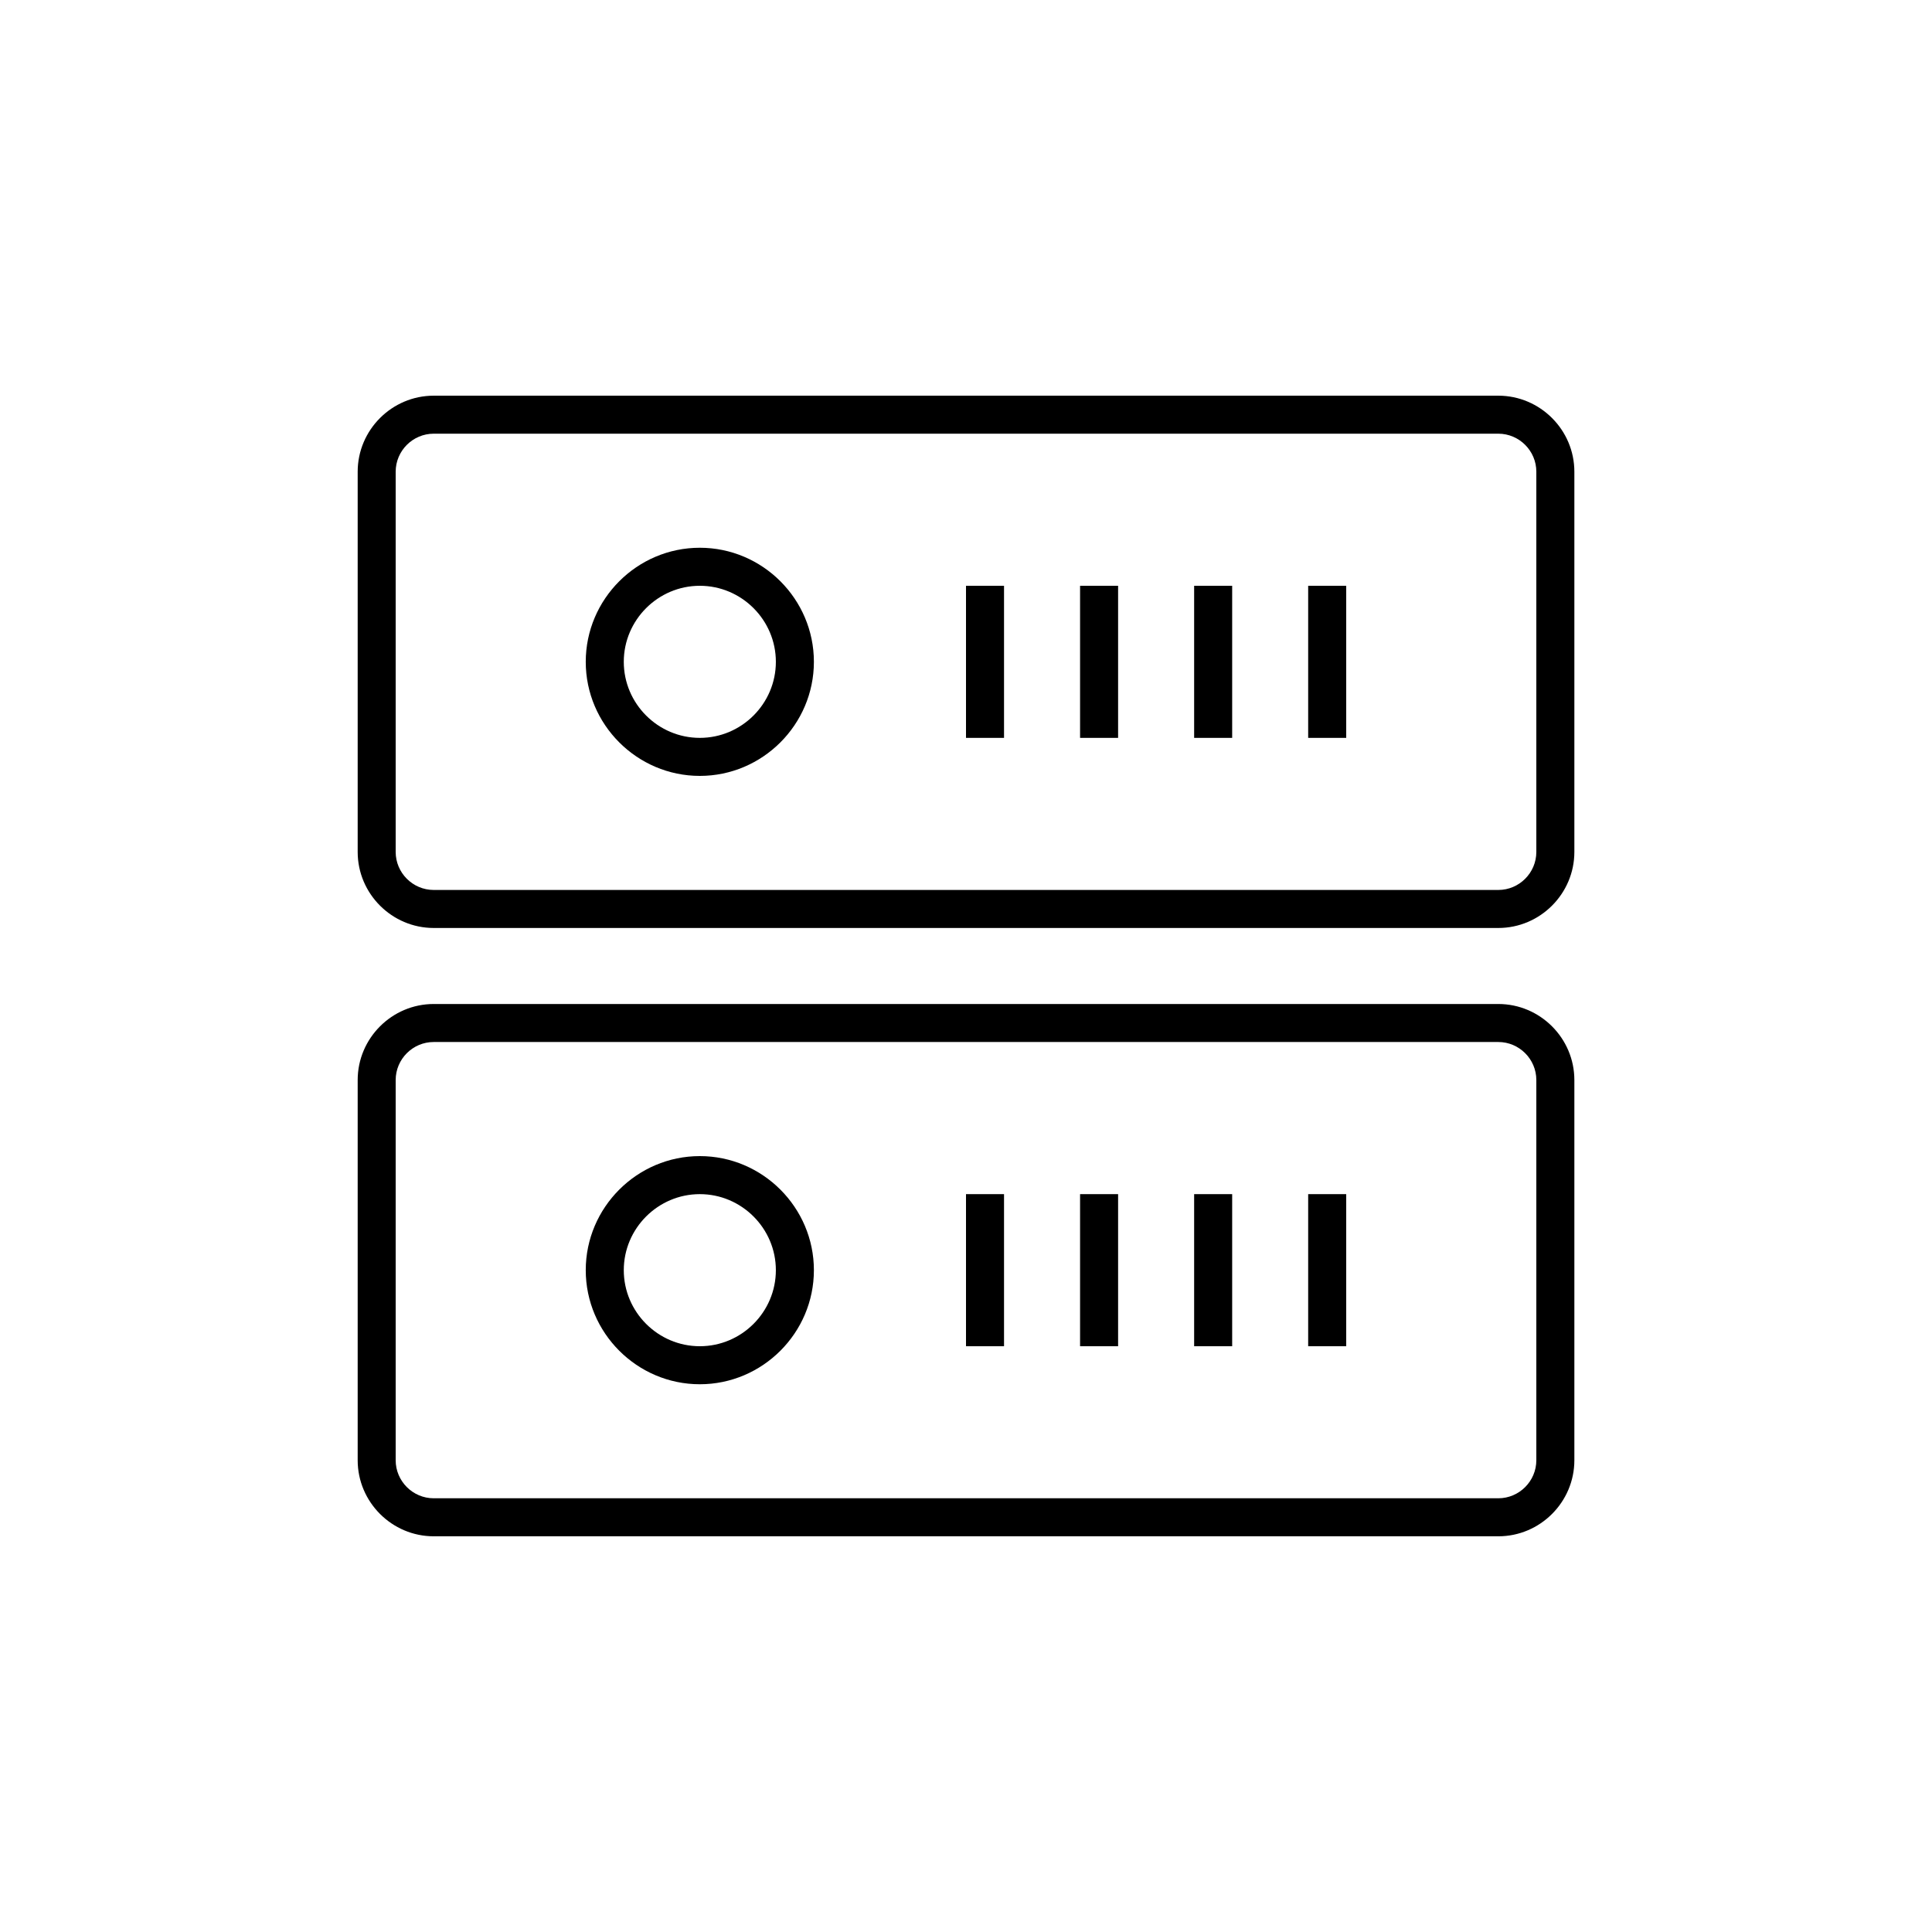
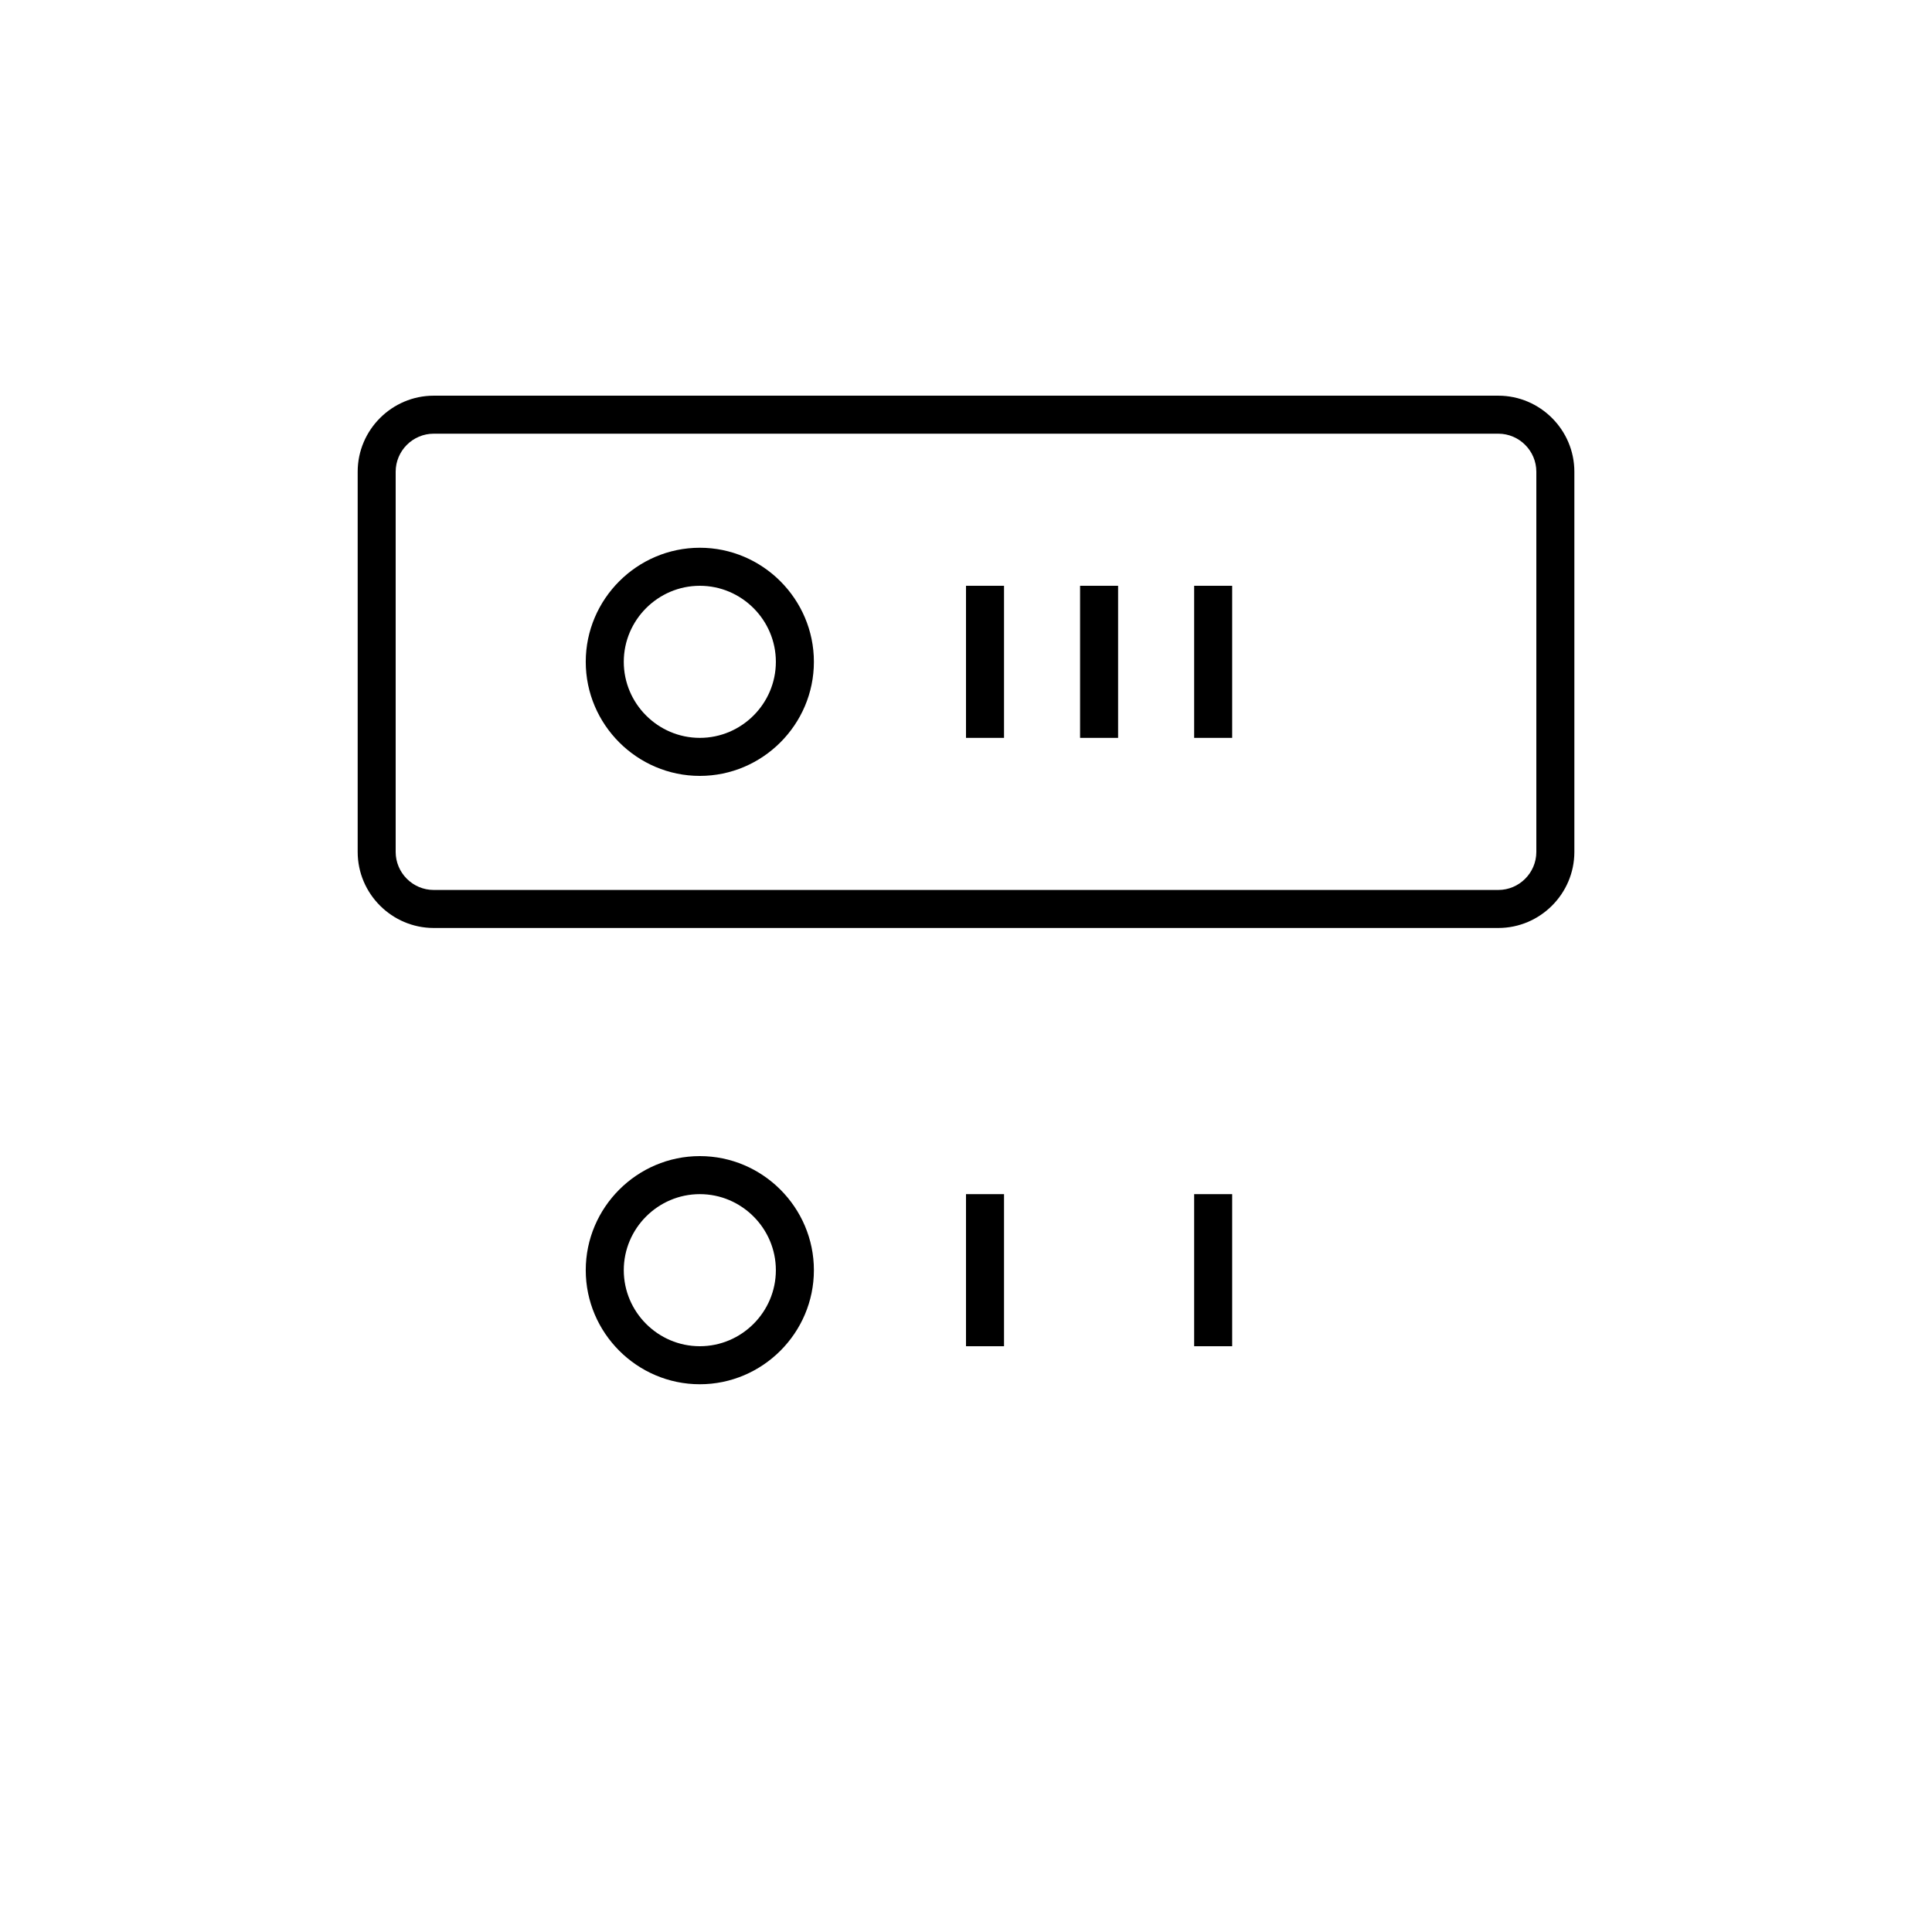
<svg xmlns="http://www.w3.org/2000/svg" fill="#000000" width="800px" height="800px" version="1.1" viewBox="144 144 512 512">
  <g>
    <path d="m541.07 248.86h-282.13c-11.082 0-20.152 9.07-20.152 20.152v100.76c0 11.082 9.07 20.152 20.152 20.152h282.13c11.082 0 20.152-9.07 20.152-20.152v-100.76c0-11.082-9.07-20.152-20.152-20.152zm10.074 120.91c0 5.543-4.535 10.078-10.078 10.078h-282.13c-5.543 0-10.078-4.535-10.078-10.078v-100.76c0-5.543 4.535-10.078 10.078-10.078h282.13c5.543 0 10.078 4.535 10.078 10.078z" />
    <path d="m329.46 289.16c-16.625 0-30.23 13.602-30.23 30.23 0 16.625 13.602 30.23 30.23 30.23 16.625 0 30.23-13.602 30.23-30.23s-13.605-30.23-30.23-30.23zm0 50.383c-11.082 0-20.152-9.07-20.152-20.152s9.07-20.152 20.152-20.152c11.082 0 20.152 9.07 20.152 20.152s-9.066 20.152-20.152 20.152z" />
-     <path d="m490.68 299.24h10.078v40.305h-10.078z" />
    <path d="m460.46 299.24h10.078v40.305h-10.078z" />
    <path d="m430.23 299.24h10.078v40.305h-10.078z" />
    <path d="m400 299.24h10.078v40.305h-10.078z" />
-     <path d="m541.07 410.07h-282.13c-11.082 0-20.152 9.07-20.152 20.152v100.76c0 11.082 9.07 20.152 20.152 20.152h282.13c11.082 0 20.152-9.07 20.152-20.152v-100.76c0-11.082-9.07-20.152-20.152-20.152zm10.074 120.91c0 5.543-4.535 10.078-10.078 10.078h-282.13c-5.543 0-10.078-4.535-10.078-10.078v-100.76c0-5.543 4.535-10.078 10.078-10.078h282.13c5.543 0 10.078 4.535 10.078 10.078z" />
    <path d="m329.46 450.38c-16.625 0-30.23 13.602-30.23 30.23 0 16.625 13.602 30.23 30.23 30.23 16.625 0 30.23-13.602 30.23-30.23s-13.605-30.23-30.23-30.23zm0 50.383c-11.082 0-20.152-9.07-20.152-20.152s9.07-20.152 20.152-20.152c11.082 0 20.152 9.07 20.152 20.152s-9.066 20.152-20.152 20.152z" />
-     <path d="m490.68 460.46h10.078v40.305h-10.078z" />
    <path d="m460.46 460.46h10.078v40.305h-10.078z" />
-     <path d="m430.23 460.46h10.078v40.305h-10.078z" />
    <path d="m400 460.46h10.078v40.305h-10.078z" />
  </g>
</svg>